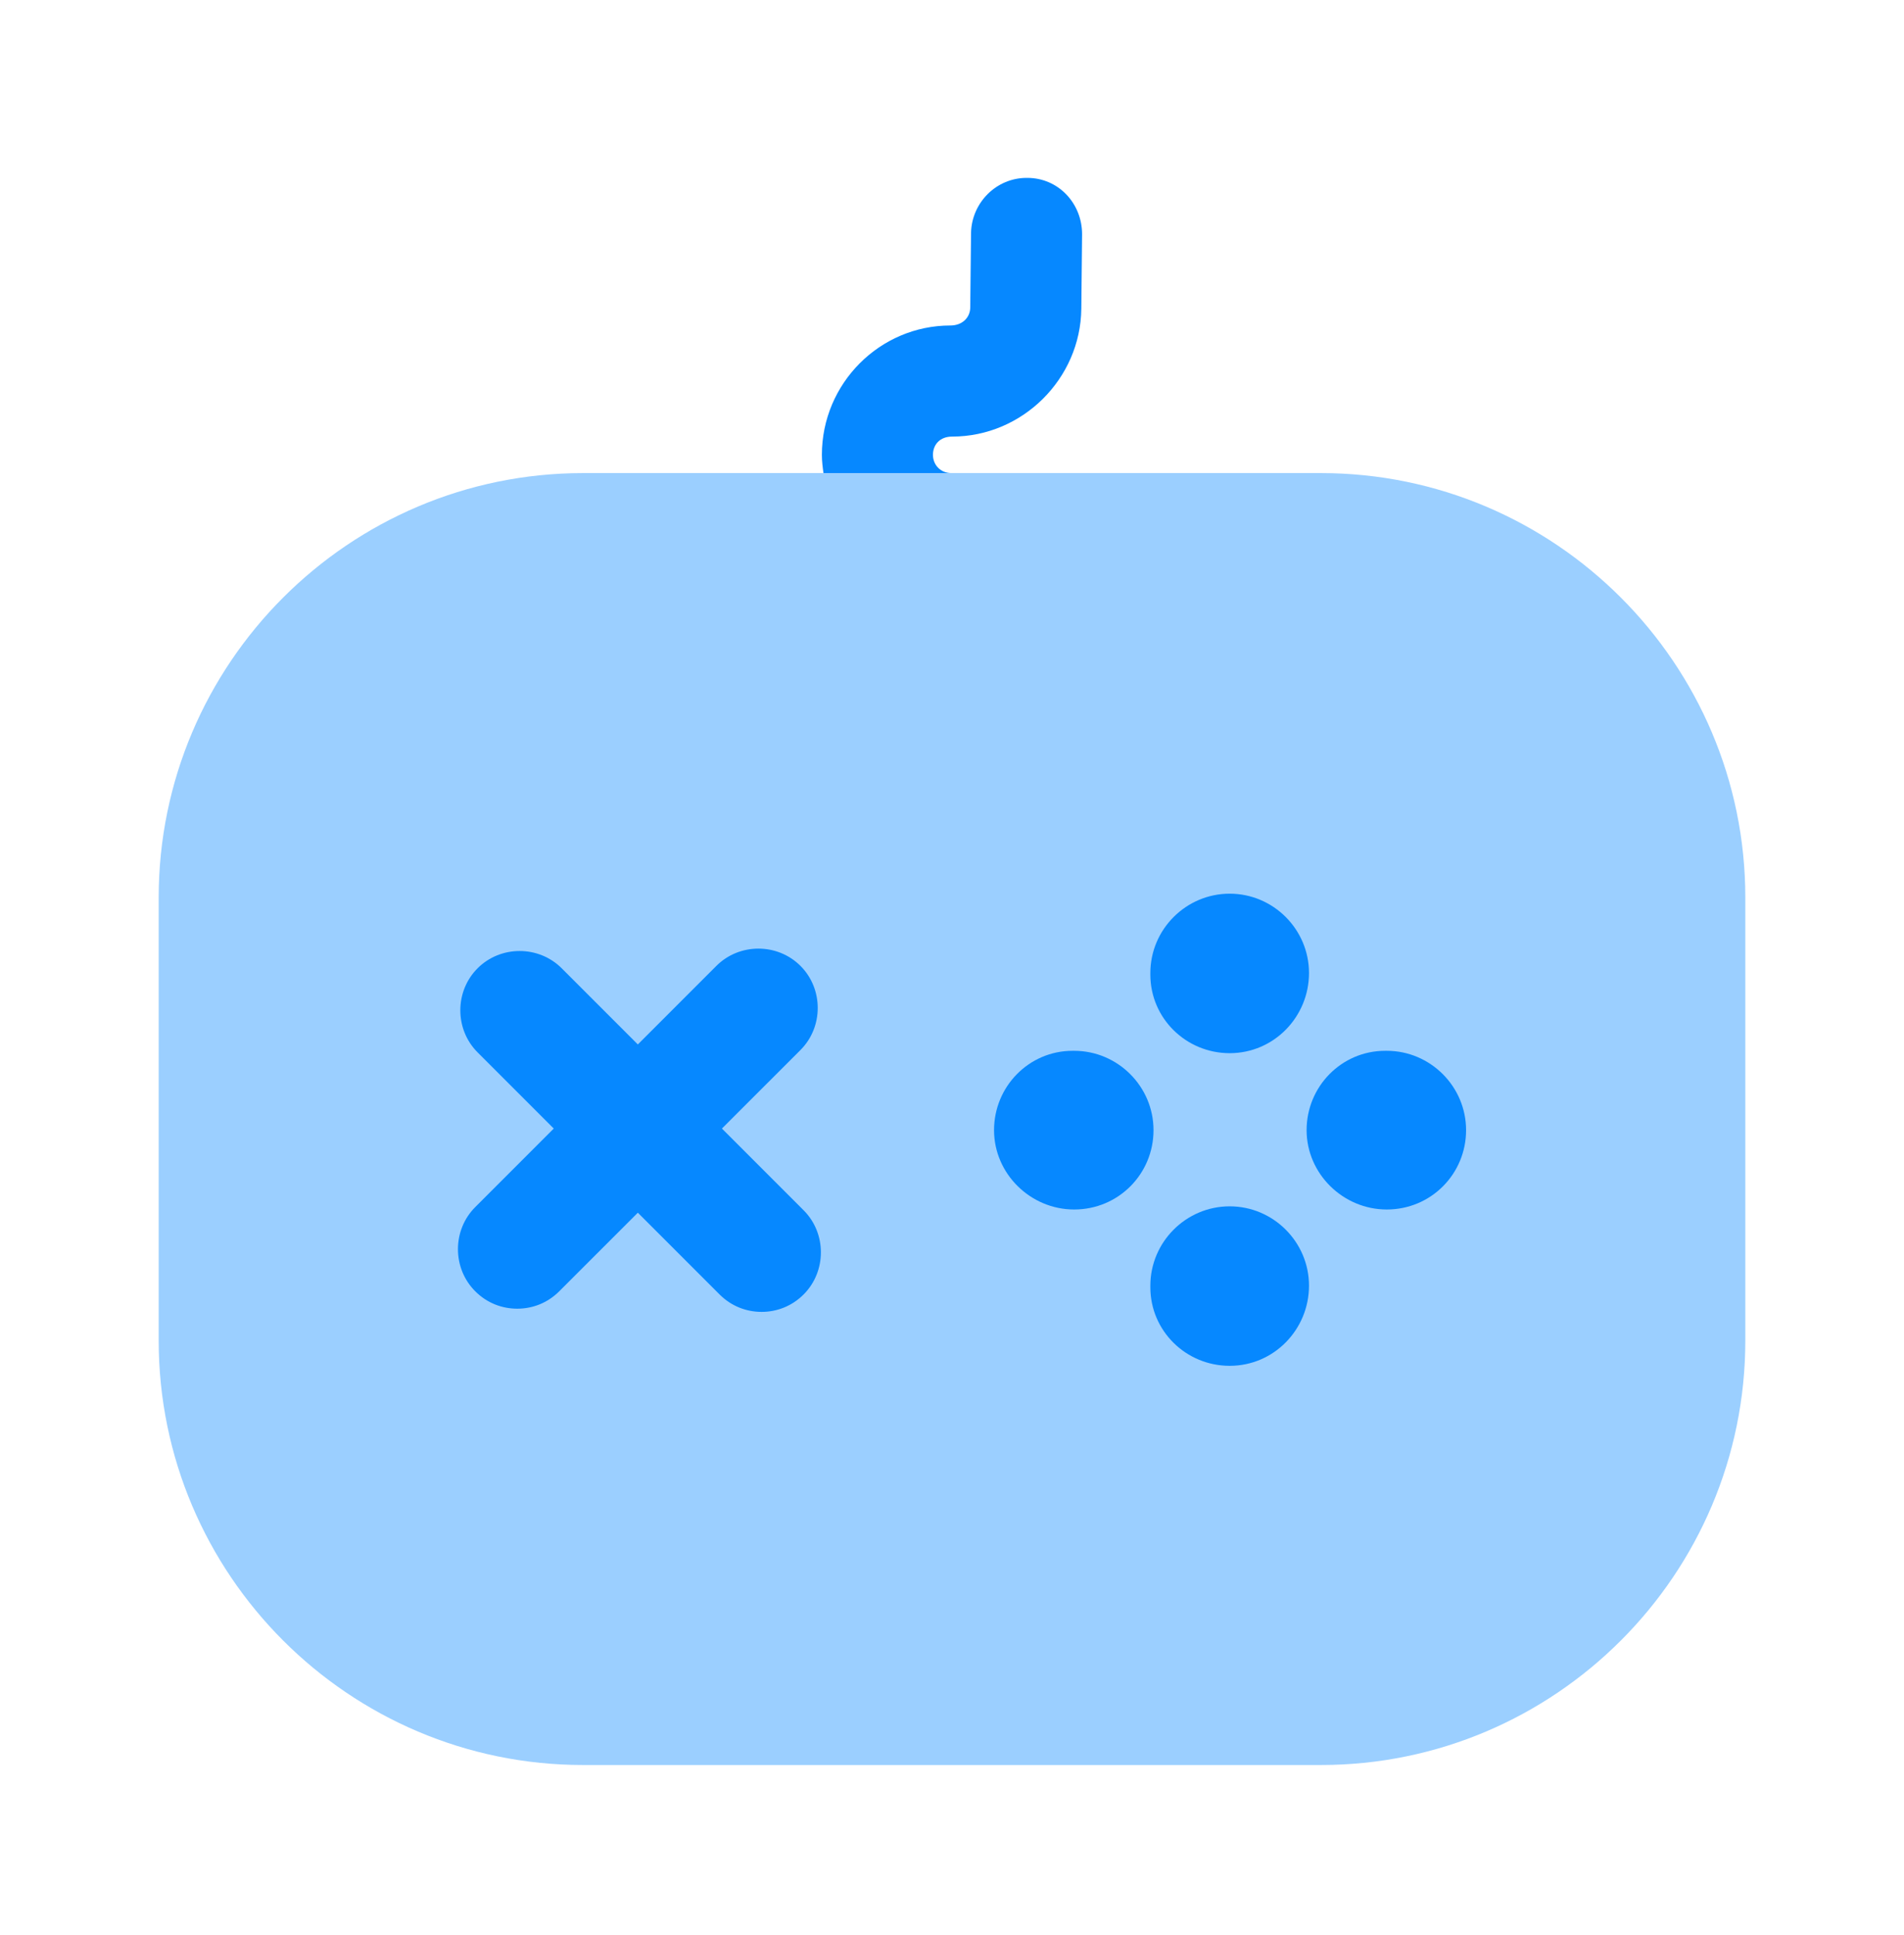
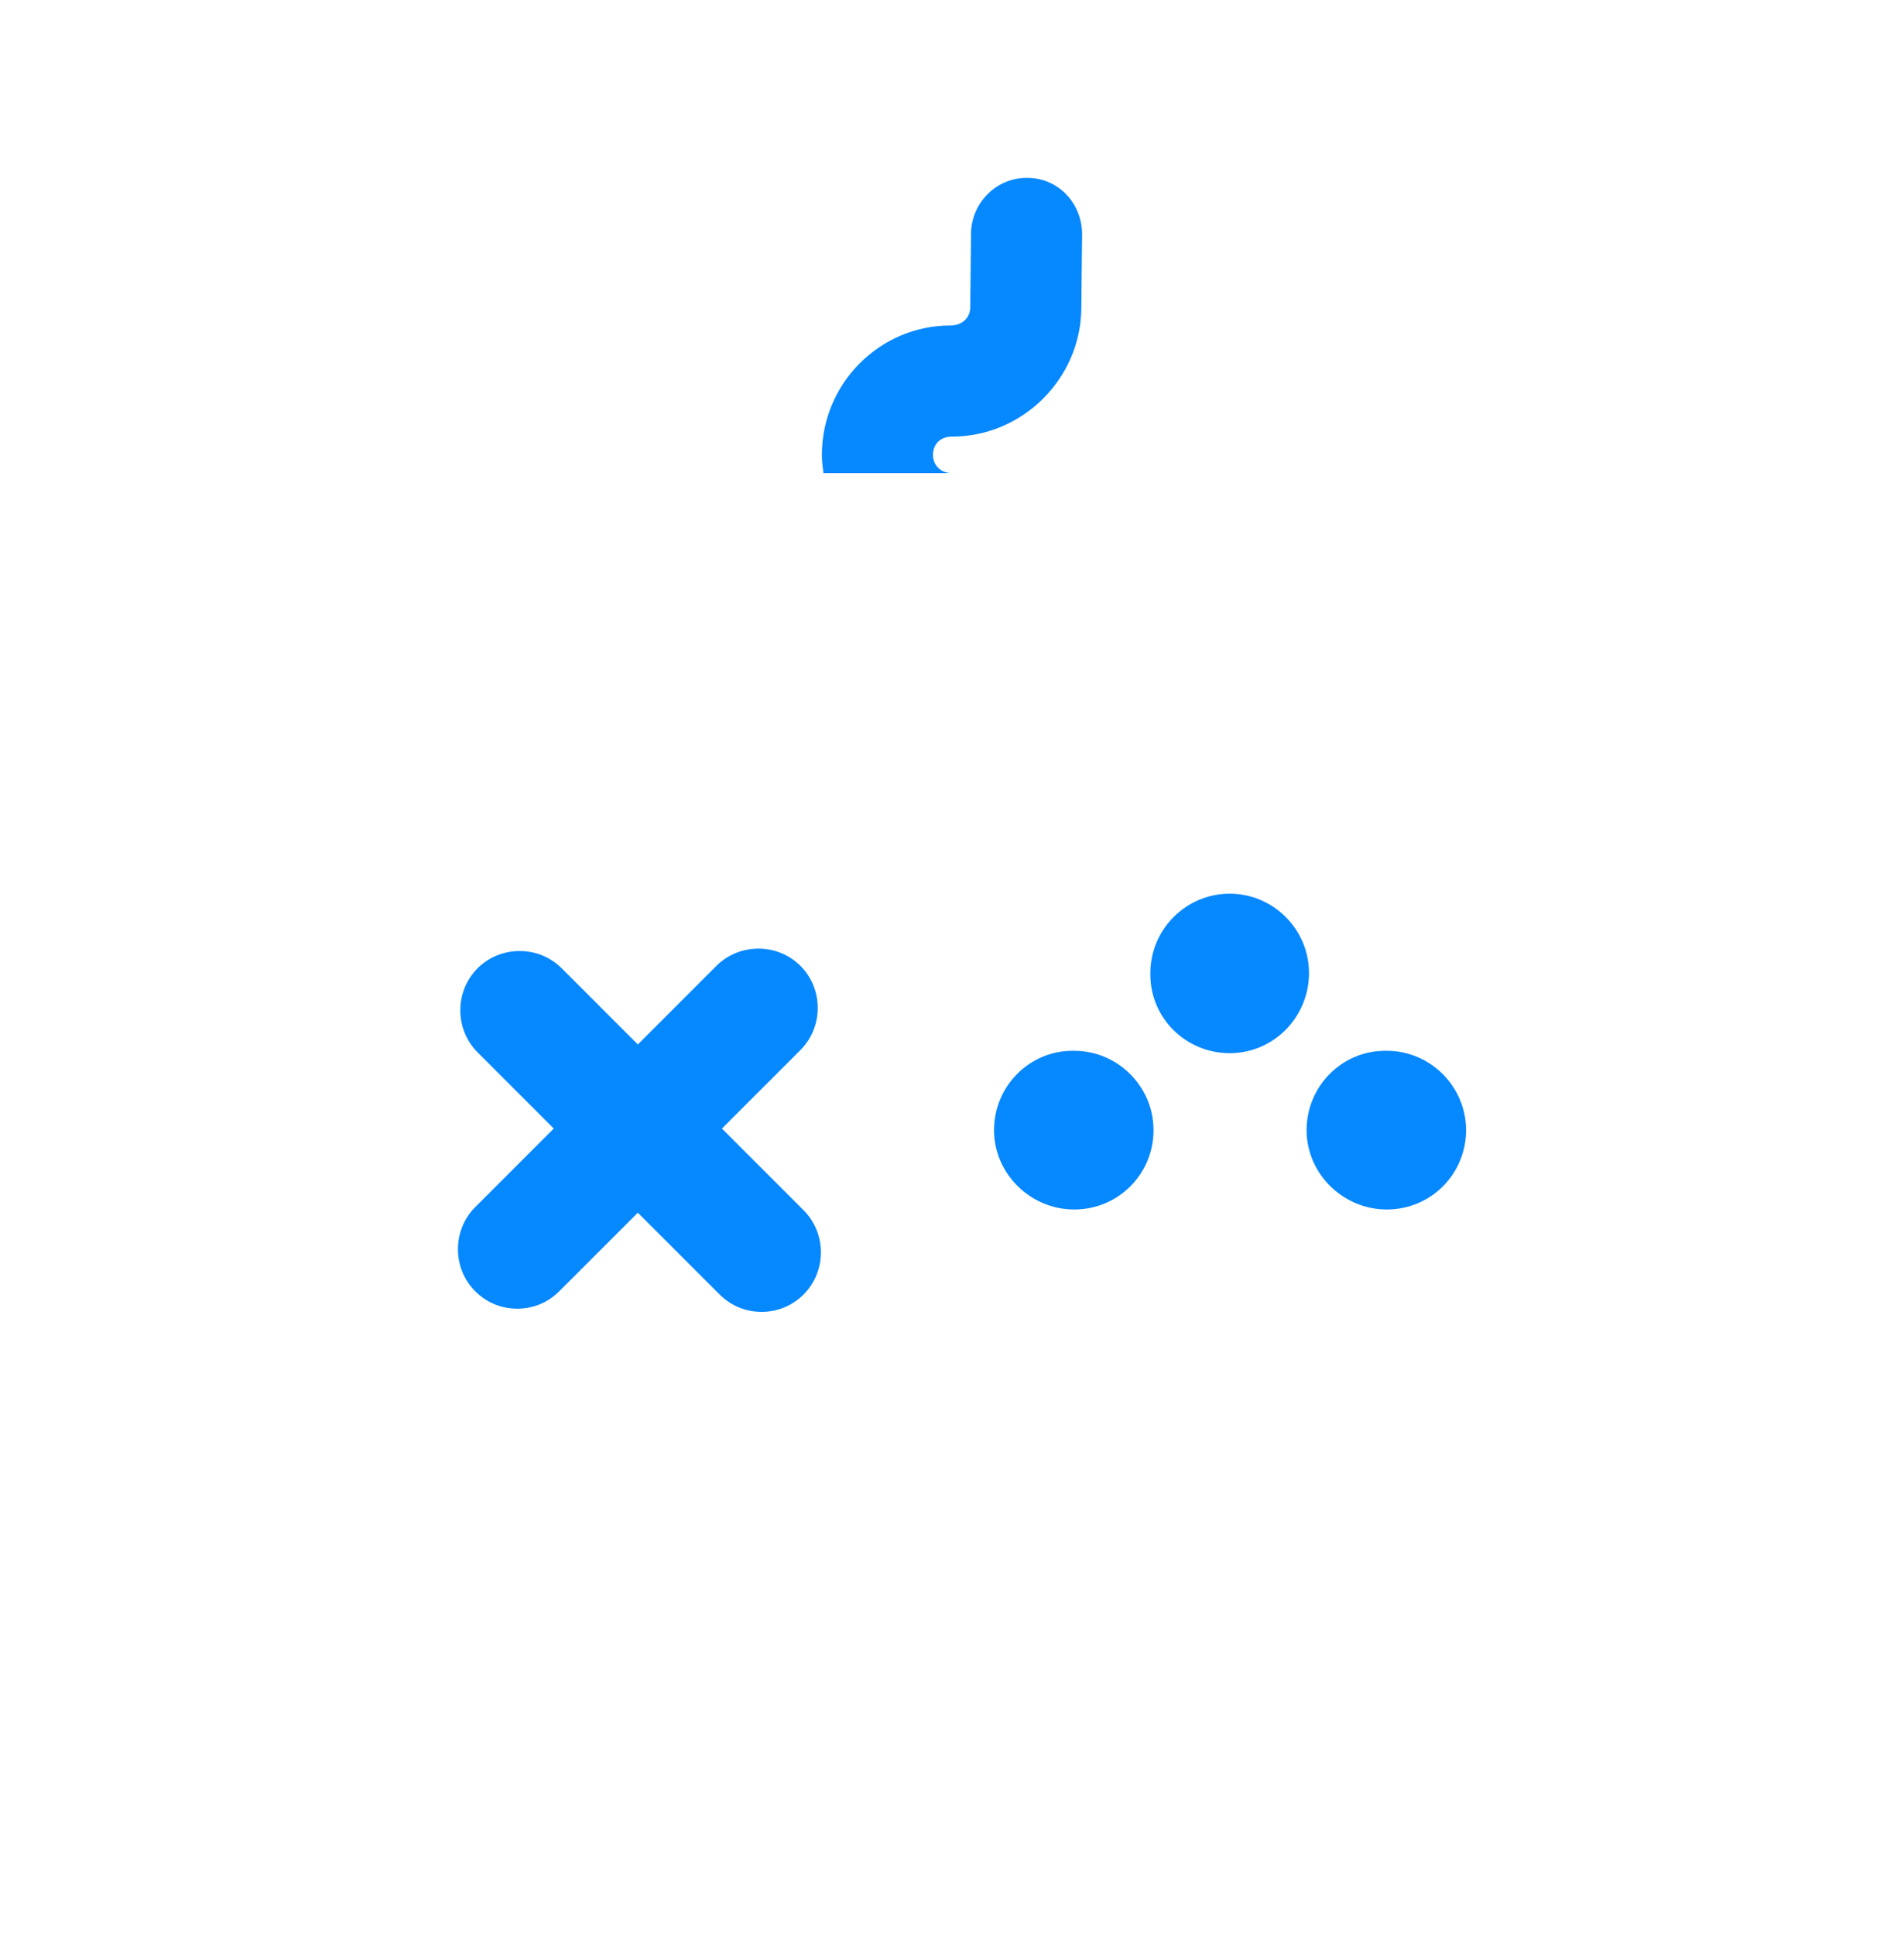
<svg xmlns="http://www.w3.org/2000/svg" width="62" height="63" viewBox="0 0 62 63" fill="none">
  <path d="M26.169 39.4L23.508 36.739L26.066 34.182C26.815 33.433 26.815 32.193 26.066 31.444C25.317 30.694 24.076 30.694 23.327 31.444L20.77 34.001L18.29 31.521C17.541 30.772 16.301 30.772 15.552 31.521C14.802 32.27 14.802 33.51 15.552 34.259L18.032 36.739L15.474 39.297C14.725 40.046 14.725 41.286 15.474 42.035C15.861 42.423 16.352 42.603 16.843 42.603C17.334 42.603 17.825 42.423 18.212 42.035L20.77 39.478L23.431 42.139C23.818 42.526 24.309 42.707 24.8 42.707C25.291 42.707 25.782 42.526 26.169 42.139C26.918 41.389 26.918 40.149 26.169 39.4Z" fill="#0688FF" />
  <path d="M34.978 39.374C33.557 39.374 32.369 38.212 32.369 36.791C32.369 35.37 33.506 34.208 34.927 34.208H34.978C36.399 34.208 37.562 35.37 37.562 36.791C37.562 38.212 36.425 39.374 34.978 39.374Z" fill="#0688FF" />
  <path d="M45.157 39.374C43.736 39.374 42.547 38.212 42.547 36.791C42.547 35.37 43.684 34.208 45.105 34.208H45.157C46.577 34.208 47.74 35.37 47.74 36.791C47.74 38.212 46.603 39.374 45.157 39.374Z" fill="#0688FF" />
-   <path d="M40.042 44.463C38.621 44.463 37.459 43.327 37.459 41.906V41.854C37.459 40.433 38.621 39.271 40.042 39.271C41.463 39.271 42.625 40.433 42.625 41.854C42.625 43.275 41.489 44.463 40.042 44.463Z" fill="#0688FF" />
  <path d="M40.042 34.285C38.621 34.285 37.459 33.148 37.459 31.728V31.676C37.459 30.255 38.621 29.093 40.042 29.093C41.463 29.093 42.625 30.255 42.625 31.676C42.625 33.097 41.489 34.285 40.042 34.285Z" fill="#0688FF" />
-   <path opacity="0.4" d="M56.833 29.222V43.637C56.833 51.258 50.633 57.458 43.012 57.458H18.987C11.367 57.458 5.167 51.258 5.167 43.637V29.222C5.167 21.601 11.367 15.401 18.987 15.401H43.012C50.633 15.401 56.833 21.601 56.833 29.222Z" fill="#0688FF" />
  <path d="M35.236 7.625L35.211 10.053C35.185 12.327 33.299 14.213 31 14.213C30.612 14.213 30.38 14.471 30.38 14.807C30.38 15.143 30.638 15.401 30.974 15.401H26.815C26.789 15.22 26.763 15.014 26.763 14.807C26.763 12.482 28.649 10.596 30.948 10.596C31.336 10.596 31.594 10.338 31.594 10.002L31.62 7.573C31.646 6.592 32.447 5.791 33.428 5.791H33.454C34.462 5.791 35.236 6.618 35.236 7.625Z" fill="#0688FF" />
</svg>